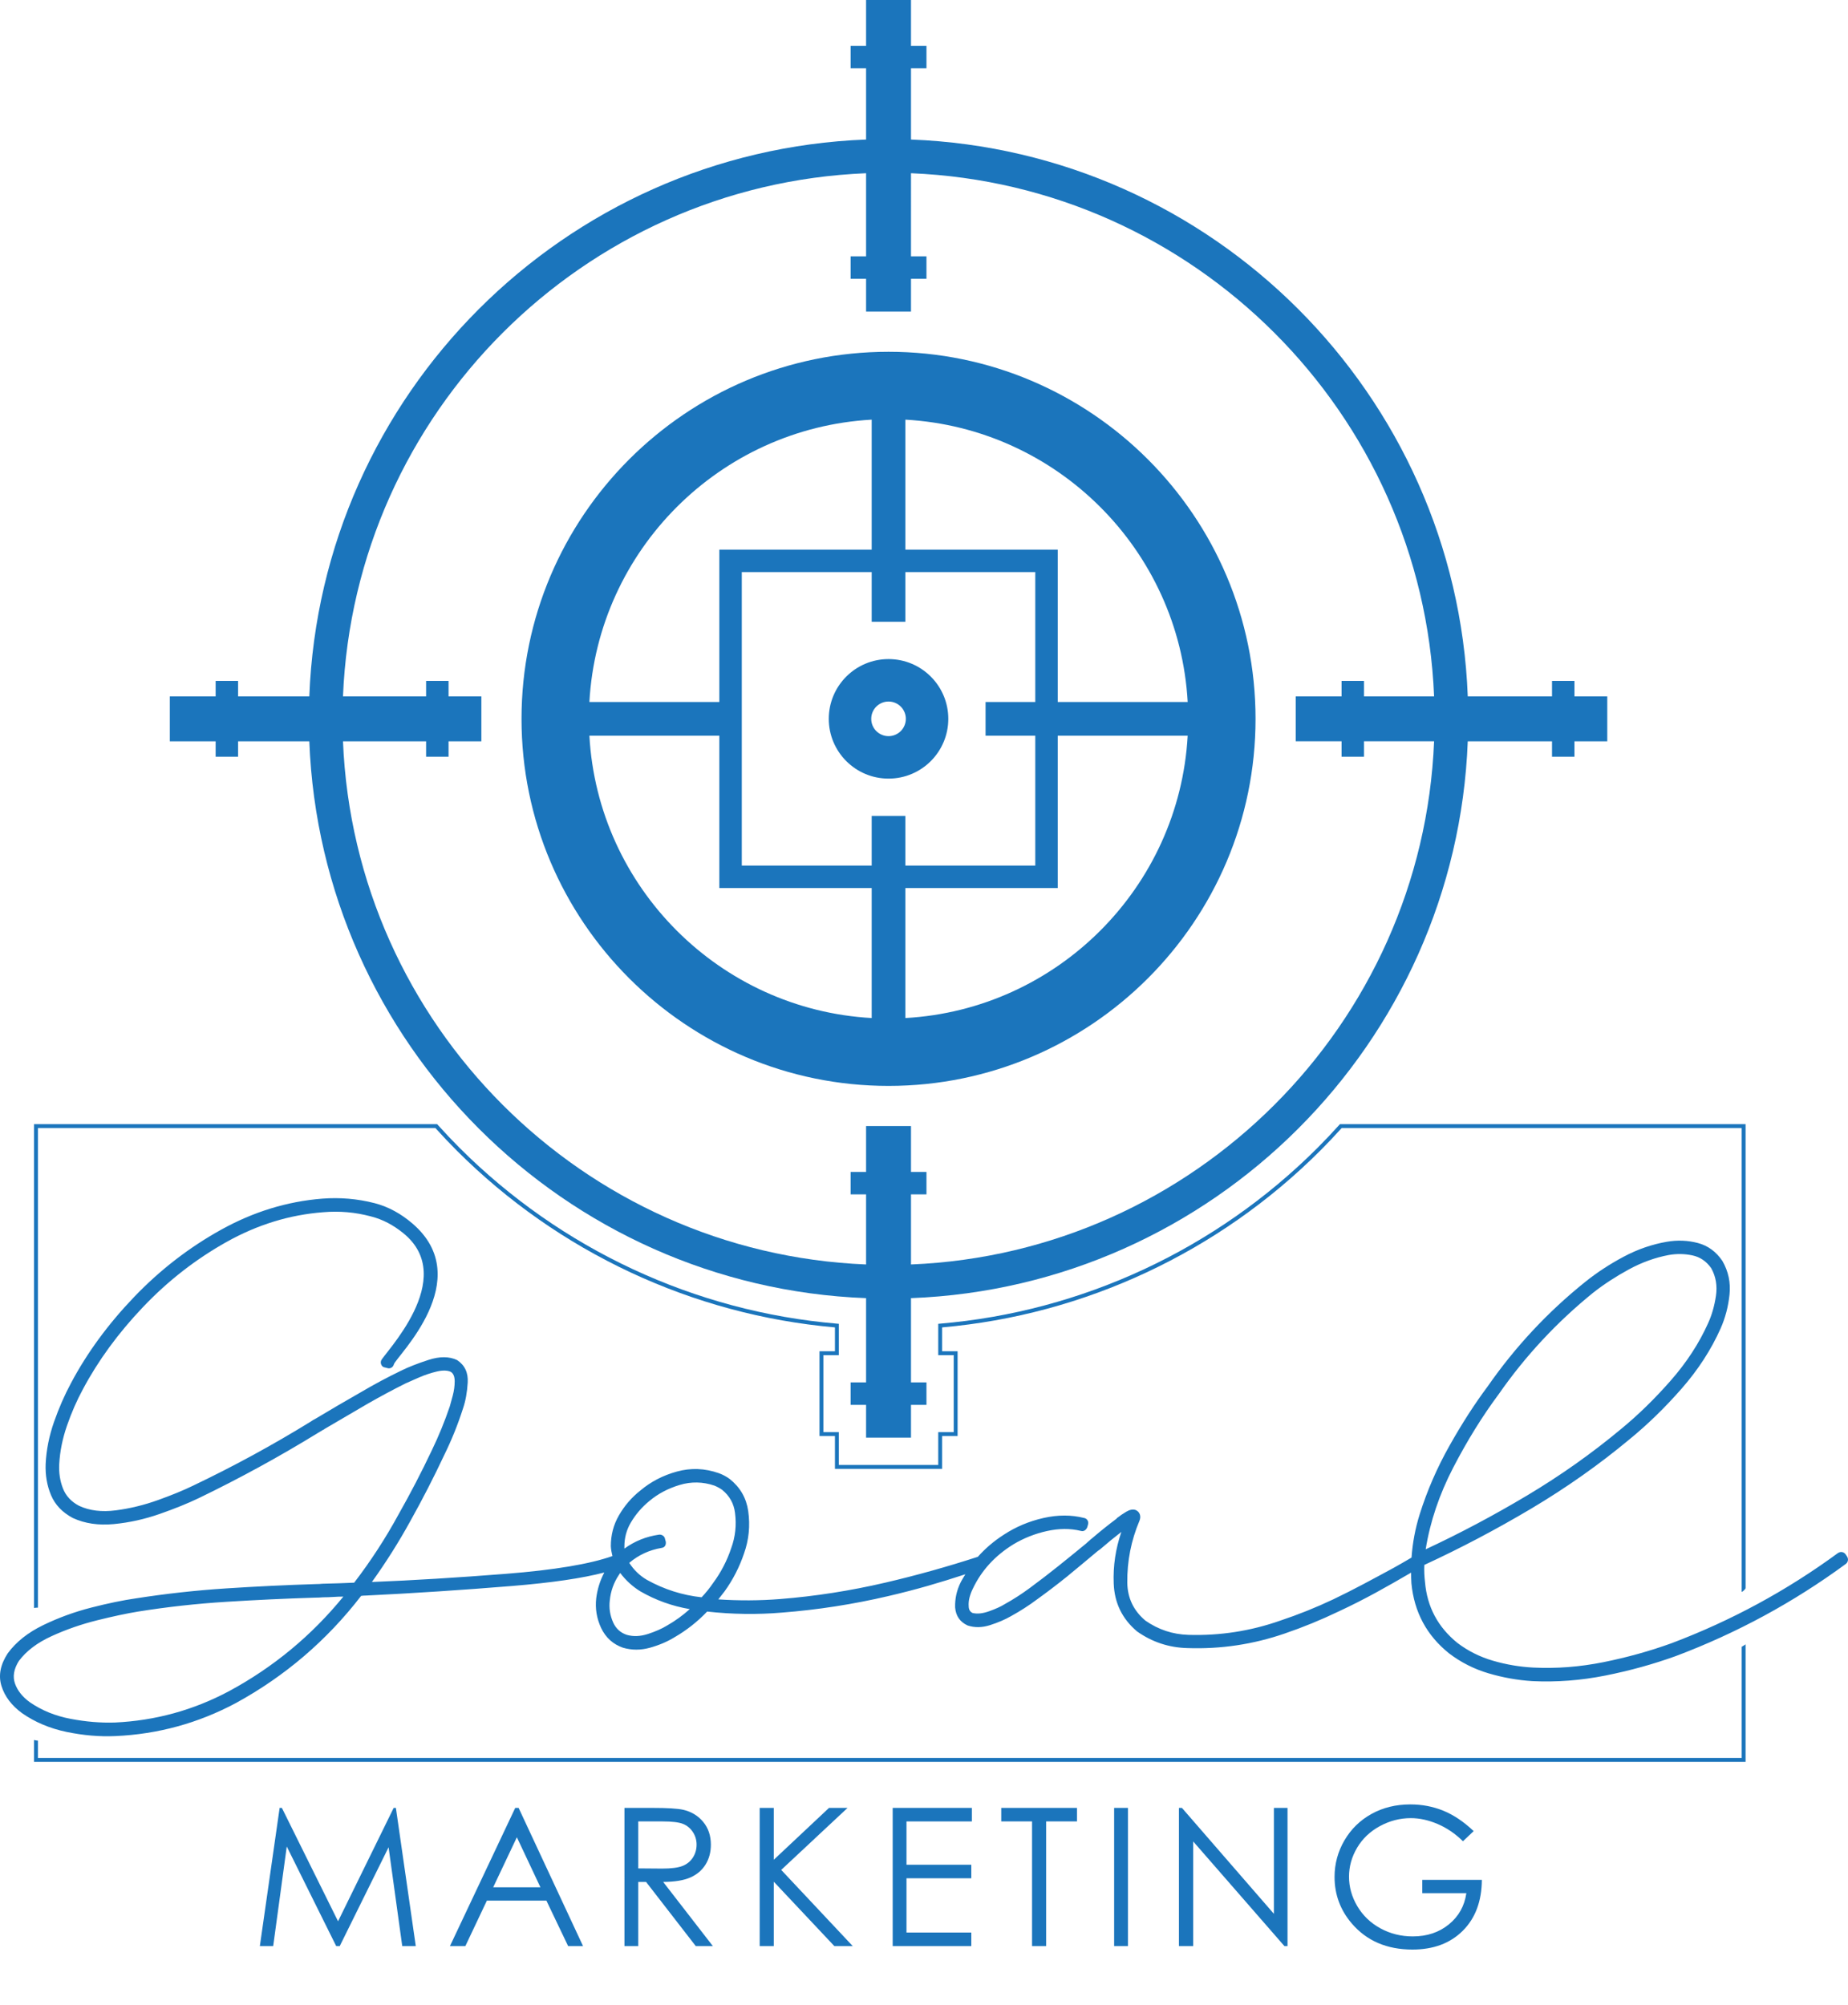
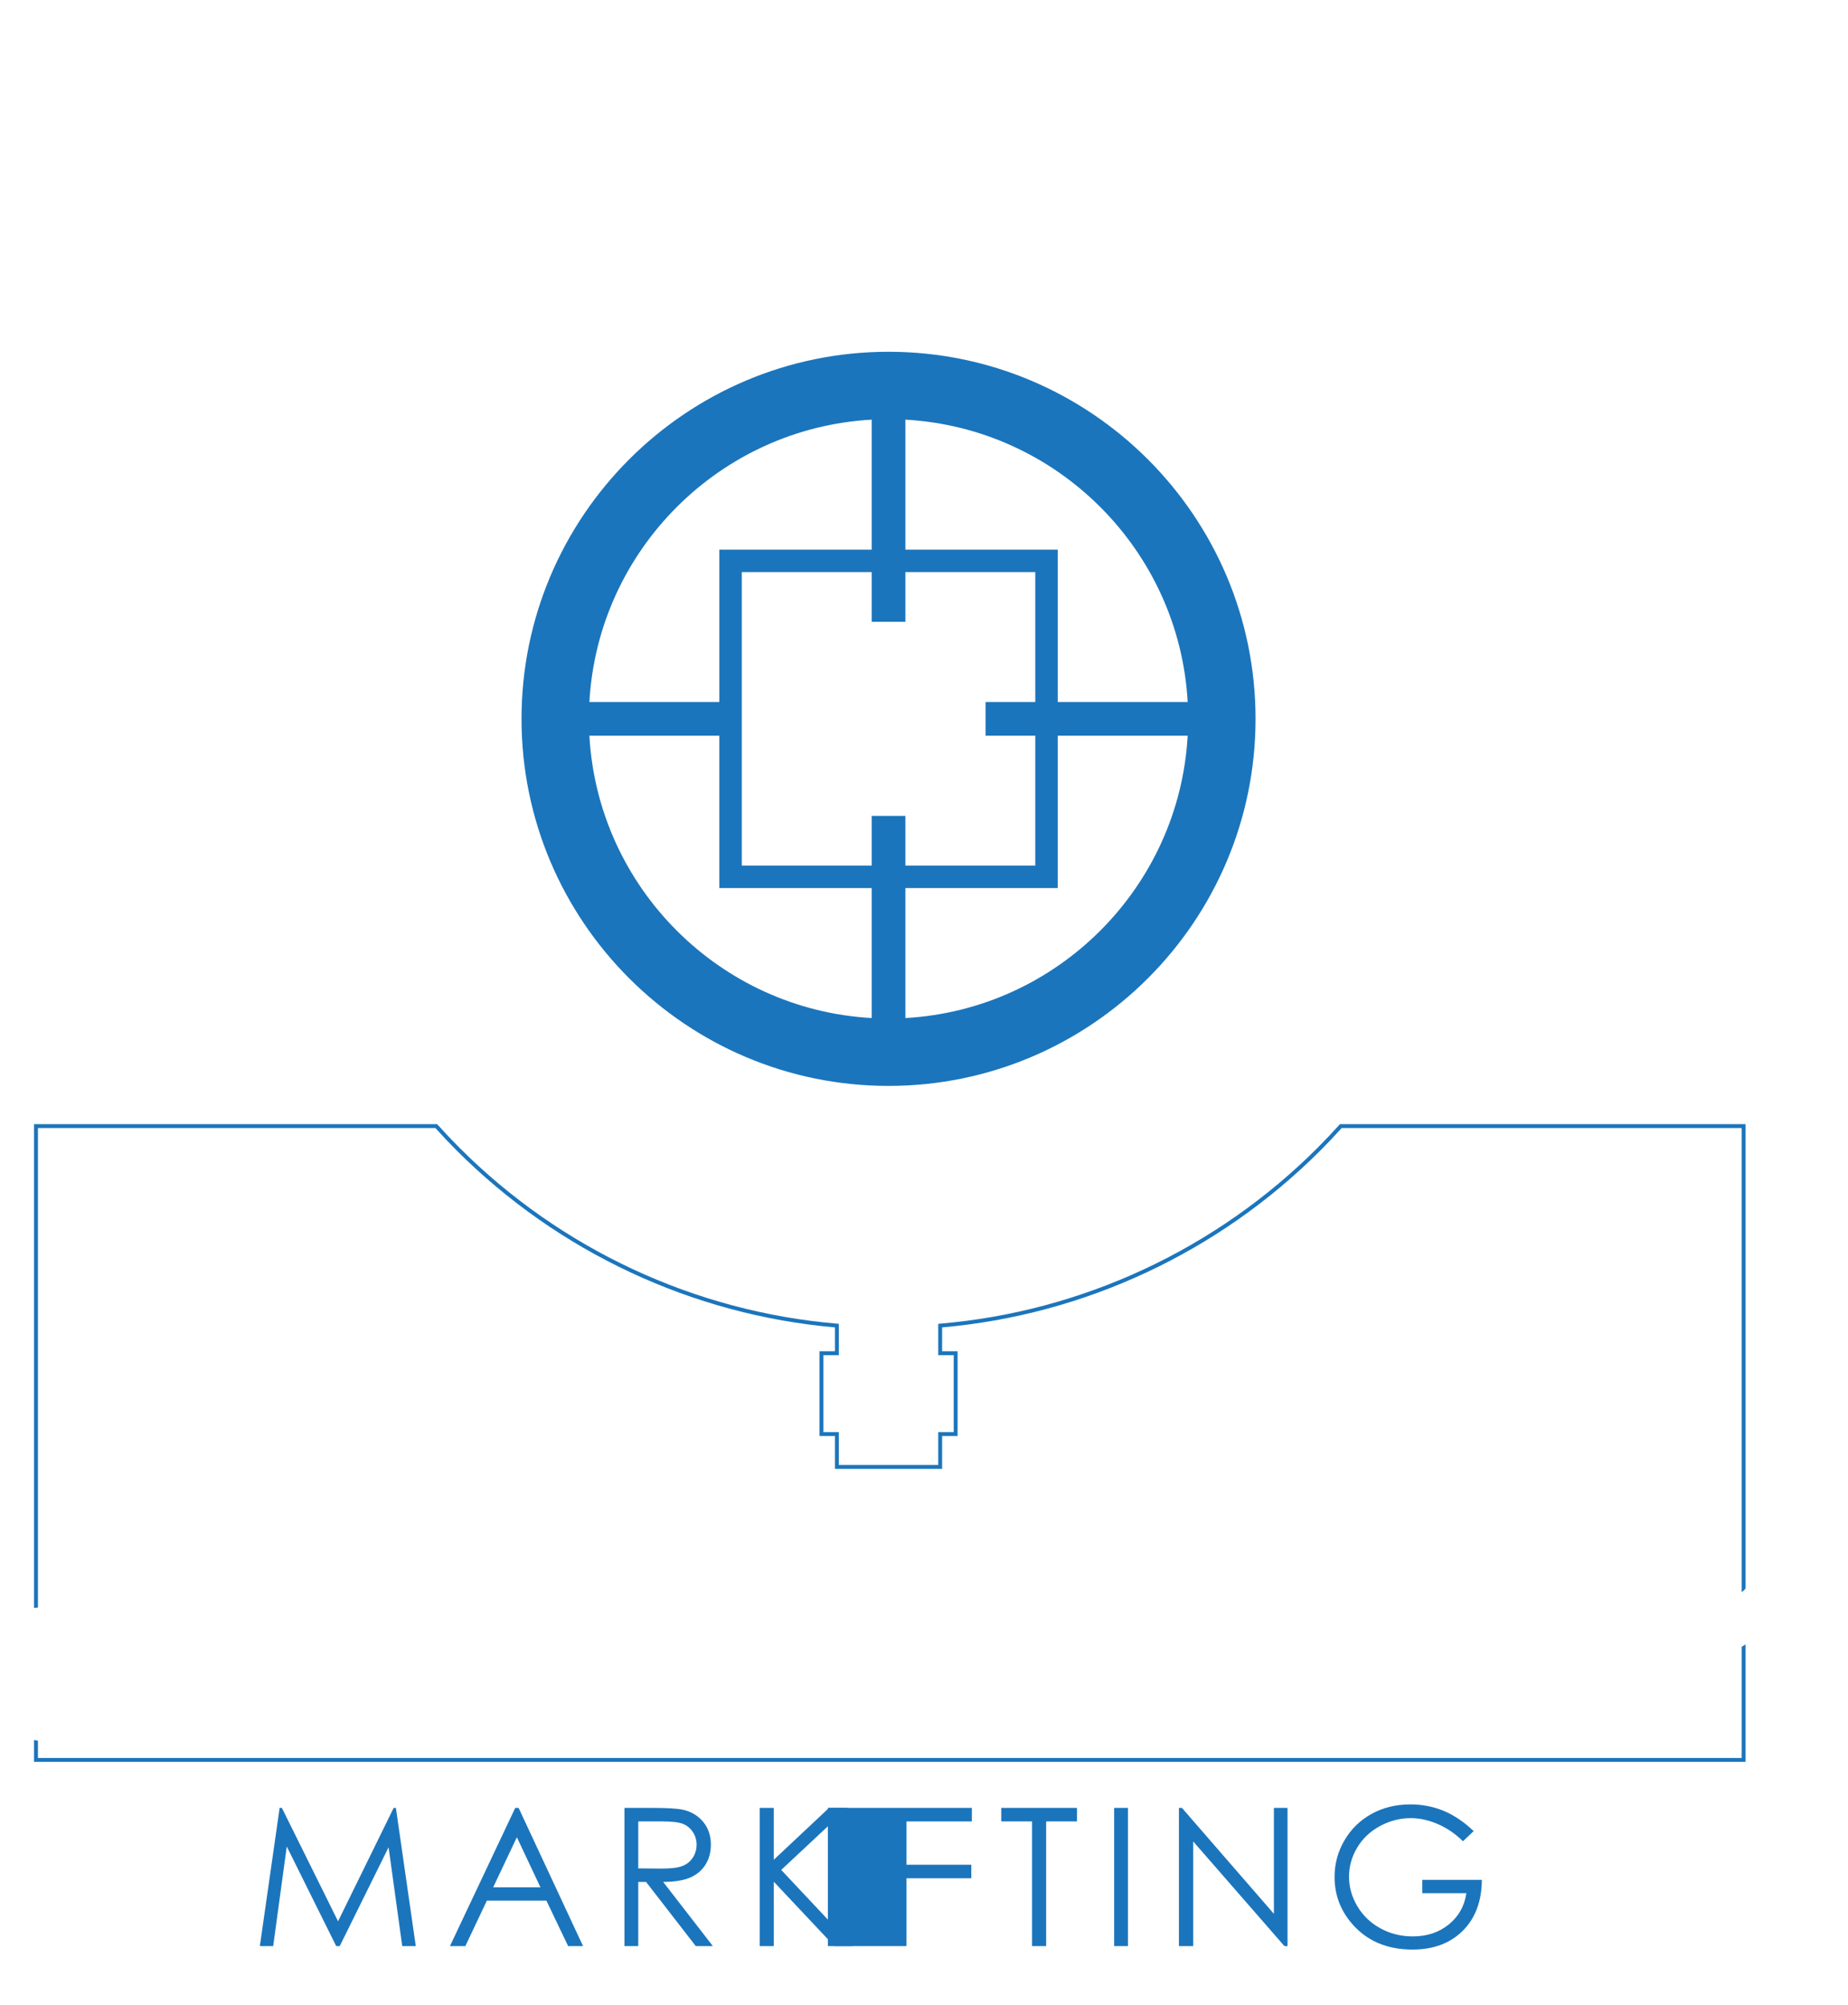
<svg xmlns="http://www.w3.org/2000/svg" version="1.1" x="0px" y="0px" width="474.801px" height="515.087px" viewBox="0 0 474.801 515.087" style="enable-background:new 0 0 474.801 515.087;" xml:space="preserve">
  <style type="text/css">
	.st0{fill:#1B75BC;}
	.st1{font-family:'CenturyGothic';}
	.st2{font-size:49.426px;}
	.st3{letter-spacing:4;}
</style>
  <defs>
</defs>
  <g>
    <g>
      <path class="st0" d="M447.488,423.052v28.551H9.749v-4.452c-0.355-0.026-0.688-0.085-1-0.171v5.622h439.738v-30.182    C448.161,422.642,447.825,422.848,447.488,423.052z" />
      <path class="st0" d="M447.488,408.956c0.111-0.077,0.218-0.136,0.321-0.178c0.006-0.005,0.012-0.01,0.018-0.015    c0.145-0.131,0.282-0.271,0.418-0.412c0.044-0.071,0.102-0.146,0.162-0.213c0.079-0.14,0.104-0.171,0.067-0.071    c0.005-0.005,0.01-0.011,0.015-0.016V288.777H344.273l-0.148,0.165c-1.916,2.125-3.755,4.065-5.623,5.934    c-26.037,26.037-60.481,42.075-96.985,45.159l-0.458,0.038v8.057h3.975v19.769h-3.975v8.429H215.52v-8.429h-3.975V348.13h3.975    v-8.057l-0.458-0.038c-36.504-3.084-70.947-19.122-96.985-45.159c-1.847-1.847-3.739-3.844-5.623-5.934l-0.149-0.165H8.749    v124.295c0.295-0.05,0.603-0.082,0.932-0.082c0.023,0,0.045,0.003,0.068,0.003V289.777H111.86    c1.846,2.043,3.699,3.995,5.509,5.806c26.096,26.096,60.581,42.211,97.15,45.409v6.138h-3.975v21.769h3.975v8.429h27.538v-8.429    h3.975V347.13h-3.975v-6.138c36.569-3.198,71.055-19.313,97.15-45.409c1.832-1.832,3.636-3.732,5.51-5.806h102.77V408.956z" />
    </g>
  </g>
  <path class="st0" d="M228.289,90.368c-51.995,0-94.296,42.302-94.296,94.297s42.301,94.294,94.296,94.294  c51.995,0,94.294-42.299,94.294-94.294S280.284,90.368,228.289,90.368z M305.147,180.338H271.76v-39.144h-39.144v-33.39  C271.628,109.977,302.975,141.325,305.147,180.338z M265.991,188.992v33.372h-33.375v-12.772h-8.654v12.772h-33.375v-75.401h33.375  v12.772h8.654v-12.772h33.375v33.375h-12.772v8.654H265.991z M223.962,107.804v33.39h-39.144v39.144h-33.389  C153.602,141.325,184.949,109.977,223.962,107.804z M151.429,188.992h33.389v39.141h39.144v33.39  C184.95,259.351,153.602,228.004,151.429,188.992z M232.616,261.523v-33.39h39.144v-39.141h33.387  C302.975,228.004,271.628,259.351,232.616,261.523z" />
-   <path class="st0" d="M228.289,169.31c-8.48,0-15.354,6.874-15.354,15.354s6.874,15.354,15.354,15.354s15.354-6.874,15.354-15.354  S236.768,169.31,228.289,169.31z M228.289,189.109c-2.455,0-4.446-1.99-4.446-4.446s1.99-4.446,4.446-4.446s4.446,1.99,4.446,4.446  S230.744,189.109,228.289,189.109z" />
  <g>
    <path class="st0" d="M66.762,499.931l5.083-35.501h0.577l14.432,29.13l14.293-29.13h0.568l5.109,35.501h-3.479l-3.508-25.389   l-12.552,25.389h-0.907l-12.702-25.582l-3.487,25.582H66.762z" />
    <path class="st0" d="M133.245,464.43l16.556,35.501h-3.832l-5.583-11.681h-15.293l-5.53,11.681h-3.958l16.773-35.501H133.245z    M132.797,471.973l-6.083,12.851h12.137L132.797,471.973z" />
    <path class="st0" d="M160.439,464.43h7.071c3.942,0,6.613,0.162,8.013,0.484c2.107,0.483,3.821,1.518,5.14,3.104   s1.979,3.54,1.979,5.86c0,1.933-0.455,3.633-1.363,5.099c-0.909,1.466-2.208,2.573-3.898,3.322   c-1.689,0.749-4.022,1.132-6.999,1.147l12.767,16.483h-4.389l-12.768-16.483h-2.006v16.483h-3.547V464.43z M163.986,467.905v12.067   l6.116,0.048c2.369,0,4.121-0.225,5.257-0.676c1.136-0.45,2.022-1.17,2.659-2.159c0.637-0.99,0.955-2.096,0.955-3.319   c0-1.19-0.322-2.272-0.967-3.246c-0.645-0.973-1.49-1.669-2.538-2.087c-1.047-0.419-2.788-0.628-5.221-0.628H163.986z" />
    <path class="st0" d="M195.186,464.43h3.62v13.322l14.19-13.322h4.767l-17.05,15.929l18.377,19.572h-4.725l-15.559-16.536v16.536   h-3.62V464.43z" />
-     <path class="st0" d="M229.355,464.43h20.344v3.476h-16.797v11.126h16.652v3.475h-16.652v13.949h16.652v3.476h-20.199V464.43z" />
+     <path class="st0" d="M229.355,464.43h20.344v3.476h-16.797v11.126h16.652v3.475h-16.652v13.949v3.476h-20.199V464.43z" />
    <path class="st0" d="M257.248,467.905v-3.476H276.7v3.476h-7.916v32.025h-3.62v-32.025H257.248z" />
    <path class="st0" d="M286.252,464.43h3.547v35.501h-3.547V464.43z" />
    <path class="st0" d="M302.899,499.931V464.43h0.772l23.627,27.213V464.43h3.499v35.501h-0.796l-23.434-26.882v26.882H302.899z" />
    <path class="st0" d="M378.625,470.392l-2.751,2.606c-1.979-1.947-4.147-3.423-6.504-4.429c-2.357-1.006-4.654-1.509-6.891-1.509   c-2.783,0-5.434,0.685-7.952,2.052c-2.518,1.367-4.469,3.222-5.853,5.562s-2.075,4.814-2.075,7.421   c0,2.671,0.716,5.209,2.148,7.614c1.432,2.405,3.41,4.296,5.937,5.672c2.525,1.375,5.293,2.063,8.302,2.063   c3.652,0,6.741-1.03,9.268-3.09c2.525-2.059,4.021-4.729,4.488-8.012h-11.318v-3.428h15.301c-0.032,5.487-1.661,9.843-4.887,13.068   c-3.227,3.227-7.542,4.839-12.948,4.839c-6.564,0-11.761-2.235-15.59-6.709c-2.944-3.442-4.417-7.425-4.417-11.946   c0-3.362,0.845-6.491,2.534-9.388c1.689-2.896,4.007-5.16,6.951-6.794c2.943-1.633,6.274-2.449,9.991-2.449   c3.008,0,5.84,0.543,8.495,1.629C373.509,466.252,376.099,467.994,378.625,470.392z" />
  </g>
-   <path class="st0" d="M474.517,399.783l-0.36-0.536c-0.237-0.296-0.536-0.474-0.893-0.536c-0.357-0.059-0.714,0.032-1.072,0.269  c-13.168,9.649-27.405,17.366-42.715,23.142c-5.6,2.026-11.438,3.651-17.513,4.871c-6.078,1.221-12.097,1.683-18.051,1.385  c-3.457-0.179-6.883-0.758-10.279-1.742c-3.396-0.984-6.464-2.518-9.204-4.602c-5.003-4.052-7.773-9.263-8.308-15.639  c-0.179-1.487-0.24-2.948-0.179-4.38c9.292-4.289,18.452-9.113,27.478-14.474c9.025-5.363,17.469-11.321,25.332-17.873  c4.588-3.753,9.011-8.057,13.271-12.913c4.26-4.854,7.612-10.024,10.053-15.504c1.191-2.682,1.953-5.571,2.281-8.668  c0.325-3.097-0.284-5.987-1.833-8.668c-1.61-2.38-3.709-3.917-6.3-4.602c-2.591-0.682-5.258-0.788-7.998-0.313  c-3.815,0.659-7.506,1.938-11.081,3.844c-3.575,1.906-6.851,4.052-9.831,6.435c-9.649,7.743-18.022,16.71-25.109,26.898  c-3.337,4.467-6.599,9.532-9.784,15.191c-3.188,5.659-5.735,11.511-7.641,17.559c-1.19,3.774-1.859,7.504-2.121,11.197  c-1.603,0.941-3.234,1.893-4.552,2.617c-5.182,2.802-10.213,5.563-15.576,8.122c-4.409,2.087-8.935,3.902-13.581,5.451  c-7.629,2.682-15.492,3.902-23.593,3.665c-4.052-0.12-7.743-1.341-11.081-3.665c-3.039-2.559-4.587-5.808-4.646-9.74  c-0.061-5.539,0.984-10.841,3.127-15.905c0.237-0.594,0.269-1.147,0.091-1.654c-0.179-0.503-0.536-0.878-1.074-1.115  c-0.714-0.237-1.516-0.091-2.412,0.445c-0.893,0.536-1.639,1.045-2.234,1.52c-0.12,0.061-0.208,0.149-0.266,0.269  c-2.146,1.607-4.262,3.305-6.347,5.094c-0.237,0.179-0.445,0.357-0.624,0.536c-0.299,0.237-0.568,0.477-0.805,0.714  c-2.383,1.964-4.766,3.902-7.149,5.808c-2.383,1.909-4.825,3.785-7.328,5.63c-2.084,1.549-4.259,2.948-6.522,4.201  c-0.954,0.594-2.266,1.191-3.932,1.786c-1.669,0.597-3.097,0.746-4.289,0.448c-0.357-0.179-0.612-0.416-0.761-0.714  c-0.146-0.299-0.223-0.626-0.223-0.984c-0.058-0.773,0.015-1.549,0.223-2.325c0.211-0.773,0.492-1.519,0.849-2.234  c2.204-4.646,5.659-8.428,10.366-11.347c2.682-1.61,5.568-2.755,8.668-3.443c3.097-0.682,5.987-0.7,8.668-0.044  c0.416,0.12,0.773,0.076,1.071-0.135c0.299-0.208,0.507-0.492,0.627-0.849l0.178-0.624c0.117-0.416,0.073-0.79-0.135-1.118  c-0.211-0.328-0.492-0.521-0.849-0.58c-3.276-0.834-6.763-0.834-10.454,0c-3.695,0.834-7.091,2.263-10.188,4.289  c-2.566,1.649-4.782,3.549-6.674,5.682c-7.721,2.503-15.645,4.744-23.837,6.648c-8.967,2.087-17.947,3.487-26.942,4.201  c-5.243,0.416-10.545,0.445-15.907,0.088c0.536-0.714,1.073-1.399,1.609-2.055c2.144-2.977,3.812-6.224,5.004-9.74  c1.25-3.513,1.607-7.149,1.072-10.902c-0.477-3.335-2.055-6.075-4.735-8.221c-0.894-0.656-1.847-1.162-2.86-1.519  c-3.575-1.25-7.149-1.385-10.724-0.401c-3.575,0.981-6.701,2.605-9.383,4.868c-2.264,1.789-4.11,3.932-5.54,6.435  c-1.371,2.383-2.055,5.003-2.055,7.863c0.044,0.849,0.2,1.697,0.412,2.544c-5.844,2.063-14.956,3.584-27.351,4.561  c-12.48,0.984-23.963,1.683-34.448,2.099c3.633-5.062,6.94-10.305,9.92-15.727c3.096-5.542,5.987-11.171,8.667-16.889  c1.906-3.873,3.515-7.863,4.826-11.974c0.654-1.906,1.057-4.125,1.206-6.66c0.148-2.529-0.76-4.45-2.726-5.761  c-2.026-0.954-4.467-0.969-7.328-0.047c-2.859,0.925-5.243,1.865-7.149,2.816c-3.456,1.669-6.851,3.484-10.186,5.451  c-3.873,2.204-7.745,4.467-11.618,6.792c-0.477,0.237-0.924,0.506-1.339,0.802c-9.772,6.019-19.838,11.499-30.205,16.444  c-2.443,1.192-5.451,2.427-9.025,3.709c-3.573,1.282-7.178,2.161-10.812,2.635c-3.634,0.477-6.792,0.091-9.473-1.162  c-2.026-1.071-3.411-2.576-4.154-4.511c-0.746-1.935-1.058-4.005-0.938-6.212c0.179-3.273,0.849-6.581,2.01-9.918  c1.162-3.335,2.516-6.435,4.066-9.292c3.932-7.386,9.084-14.433,15.459-21.134c6.375-6.704,13.524-12.272,21.447-16.71  c7.922-4.438,16.204-6.985,24.842-7.641c4.17-0.357,8.251,0,12.243,1.072c3.097,0.776,5.813,2.27,8.311,4.289  c14.439,11.668-5.276,31.249-5.692,32.797c-0.12,0.357-0.089,0.714,0.089,1.071c0.178,0.357,0.446,0.568,0.805,0.626l0.714,0.179  c0.357,0.12,0.7,0.091,1.028-0.091c0.326-0.179,0.55-0.474,0.67-0.893c0.536-1.906,21.549-21.833,4.708-36.19  c-2.859-2.437-6.018-4.23-9.651-5.185c-4.41-1.13-8.907-1.519-13.494-1.162c-8.996,0.717-17.634,3.367-25.915,7.954  c-8.28,4.588-15.757,10.367-22.429,17.337c-6.672,6.97-12.063,14.327-16.175,22.071c-1.669,3.1-3.127,6.435-4.378,10.009  c-1.251,3.575-1.966,7.149-2.144,10.724c-0.12,2.919,0.342,5.615,1.385,8.086c1.042,2.474,2.904,4.423,5.586,5.855  c3.096,1.429,6.627,1.95,10.589,1.563c3.961-0.386,7.863-1.25,11.706-2.591c3.842-1.341,7.195-2.696,10.053-4.066  c10.485-5.064,20.671-10.636,30.562-16.71c0.476-0.299,0.922-0.565,1.339-0.805c0.18-0.059,0.328-0.149,0.448-0.269  c3.633-2.143,7.297-4.289,10.991-6.432c3.216-1.847,6.492-3.604,9.829-5.272c0.773-0.357,1.922-0.864,3.44-1.519  c1.519-0.656,3.039-1.162,4.558-1.519c1.519-0.357,2.726-0.328,3.619,0.091c0.656,0.416,0.984,1.221,0.984,2.412  c0,1.191-0.165,2.412-0.492,3.662c-0.328,1.25-0.581,2.175-0.76,2.769c-1.311,3.873-2.859,7.656-4.646,11.35  c-2.623,5.539-5.451,10.99-8.49,16.353c-3.337,6.136-7.149,12.006-11.438,17.603c-2.682,0.12-5.393,0.211-8.133,0.269  c-0.536,0.059-1.102,0.088-1.698,0.088c-7.685,0.24-15.4,0.612-23.144,1.118c-7.745,0.506-15.43,1.355-23.056,2.547  c-3.336,0.477-7.164,1.265-11.482,2.368c-4.321,1.101-8.445,2.606-12.378,4.511c-3.932,1.906-6.969,4.318-9.113,7.24  c-1.907,2.916-2.445,5.717-1.609,8.399c0.833,2.682,2.591,5.003,5.272,6.971c3.334,2.322,7.148,3.932,11.438,4.825  c4.289,0.893,8.458,1.25,12.511,1.071c10.959-0.477,21.296-3.305,31.007-8.487c12.629-6.912,23.353-16.087,32.171-27.525  c0.416-0.059,0.833-0.088,1.25-0.088c12.272-0.597,24.783-1.417,37.532-2.459c10.236-0.837,18.108-1.996,23.697-3.467  c-1.079,2.059-1.785,4.267-2.076,6.641c-0.297,2.62,0.12,5.152,1.251,7.594c1.192,2.503,3.067,4.201,5.63,5.094  c2.263,0.656,4.571,0.656,6.925,0c2.352-0.656,4.453-1.549,6.3-2.682c3.097-1.786,5.897-3.99,8.399-6.61  c6.435,0.714,12.837,0.802,19.214,0.266c9.173-0.714,18.288-2.128,27.345-4.245c7.456-1.74,13.197-3.454,19.776-5.598  c-0.441,0.741-0.907,1.464-1.286,2.249c-0.951,1.964-1.399,4.052-1.341,6.253c0.179,2.204,1.253,3.753,3.217,4.649  c1.789,0.594,3.709,0.565,5.764-0.091c2.055-0.656,3.856-1.429,5.407-2.321c2.38-1.312,4.646-2.772,6.792-4.38  c2.559-1.847,5.062-3.753,7.506-5.72c2.679-2.201,5.331-4.406,7.951-6.613c0.237-0.178,0.448-0.325,0.626-0.445  c1.786-1.548,3.604-3.039,5.451-4.467c-1.49,4.347-2.146,8.756-1.967,13.224c0.179,5.006,2.175,9.116,5.99,12.334  c3.87,2.737,8.188,4.169,12.957,4.289c8.578,0.296,16.918-0.954,25.019-3.753c4.707-1.61,9.295-3.487,13.762-5.63  c6.757-3.127,12.497-6.401,18.679-10.002c0.016,0.922,0.009,1.846,0.083,2.762c0.714,7.389,3.932,13.373,9.652,17.963  c3.039,2.321,6.417,4.034,10.141,5.138c3.724,1.101,7.492,1.771,11.306,2.011c6.195,0.296,12.433-0.181,18.719-1.431  c6.285-1.25,12.319-2.919,18.098-5.003c15.665-5.899,30.233-13.791,43.696-23.681c0.299-0.237,0.477-0.536,0.536-0.893  C474.842,400.5,474.755,400.14,474.517,399.783z M58.822,434.457c-9.175,4.883-18.944,7.565-29.31,8.042  c-3.633,0.117-7.417-0.193-11.349-0.94c-3.932-0.744-7.417-2.158-10.454-4.242c-1.907-1.373-3.188-2.966-3.842-4.783  c-0.657-1.818-0.329-3.768,0.982-5.852c1.906-2.562,4.721-4.69,8.444-6.388c3.722-1.698,7.625-3.054,11.707-4.066  c4.08-1.013,7.579-1.756,10.5-2.234c7.446-1.191,14.982-2.026,22.608-2.503c7.625-0.477,15.22-0.834,22.786-1.071  c0.716,0,1.43-0.029,2.145-0.091c0.834,0,1.698-0.029,2.592-0.088c0.833-0.059,1.698-0.091,2.591-0.091  C80.002,420.217,70.202,428.321,58.822,434.457z M171.414,417.568c-1.372,0.834-3.024,1.563-4.959,2.19  c-1.936,0.624-3.74,0.697-5.407,0.222c-1.609-0.536-2.77-1.578-3.485-3.129c-0.833-1.844-1.13-3.753-0.893-5.717  c0.237-2.383,1.012-4.558,2.323-6.523c0.119-0.179,0.237-0.357,0.357-0.536c1.43,1.906,3.157,3.484,5.183,4.734  c3.932,2.266,8.162,3.785,12.689,4.558C175.435,414.974,173.498,416.376,171.414,417.568z M180.261,410.328  c-4.946-0.536-9.623-2.023-14.03-4.467c-1.847-1.071-3.367-2.532-4.557-4.379c2.382-2.023,5.151-3.305,8.31-3.841  c0.416-0.059,0.716-0.237,0.894-0.536c0.179-0.299,0.237-0.656,0.179-1.074l-0.179-0.624c-0.06-0.416-0.255-0.729-0.581-0.94  c-0.328-0.208-0.67-0.281-1.027-0.222c-3.277,0.477-6.227,1.669-8.847,3.575c0-0.179,0-0.357,0-0.536  c0-2.204,0.536-4.23,1.609-6.078c1.25-2.146,2.859-4.022,4.825-5.63c2.204-1.847,4.795-3.217,7.776-4.11  c2.977-0.893,5.956-0.834,8.935,0.178c0.716,0.299,1.37,0.656,1.967,1.072c1.906,1.552,3.007,3.516,3.305,5.899  c0.417,3.159,0.089,6.195-0.982,9.113c-1.073,3.217-2.623,6.198-4.647,8.938C182.316,407.977,181.333,409.198,180.261,410.328z   M373.403,376.951c3.604-6.938,7.492-13.209,11.663-18.809c6.85-9.831,14.951-18.525,24.304-26.093  c2.74-2.146,5.779-4.125,9.116-5.943c3.335-1.815,6.76-3.051,10.276-3.709c2.026-0.357,4.034-0.325,6.031,0.091  c1.997,0.416,3.621,1.519,4.871,3.305c1.191,2.146,1.593,4.514,1.206,7.105c-0.386,2.591-1.057,4.93-2.011,7.015  c-2.322,5.185-5.539,10.115-9.649,14.79c-4.11,4.678-8.344,8.803-12.691,12.375c-7.506,6.256-15.548,11.947-24.126,17.07  c-8.581,5.123-17.278,9.74-26.093,13.85C367.431,390.907,369.8,383.892,373.403,376.951z" />
  <g id="Layer_2_copy">
-     <path class="st0" d="M404.523,178.896v-3.975h-5.769v3.975h-21.645c-2.973-77.555-65.495-140.078-143.05-143.05V17.55h3.975v-5.769   h-3.975V0H222.52v11.781h-3.975v5.769h3.975v18.296c-77.555,2.973-140.078,65.495-143.05,143.05H61.174v-3.975h-5.769v3.975H43.626   v11.538h11.779v3.972h5.769v-3.972H79.47c2.973,77.555,65.495,140.075,143.05,143.047v21.648h-3.975v5.769h3.975v8.428h11.538   v-8.428h3.975v-5.769h-3.975v-21.648c77.555-2.972,140.078-65.492,143.05-143.047h21.645v3.972h5.769v-3.972h8.428v-11.538H404.523   z M234.058,324.828v-18h3.975v-5.769h-3.975v-11.781H222.52v11.781h-3.975v5.769h3.975v18   c-72.785-2.962-131.435-61.61-134.397-134.394h21.353v3.972h5.769v-3.972h8.43v-11.538h-8.43v-3.975h-5.769v3.975H88.123   c2.962-72.784,61.612-131.435,134.397-134.396v21.353h-3.975v5.769h3.975v8.428h11.538v-8.428h3.975v-5.769h-3.975V44.499   c72.784,2.962,131.435,61.612,134.397,134.396h-18.003v-3.975h-5.769v3.975h-11.78v11.538h11.78v3.972h5.769v-3.972h18.003   C365.493,263.218,306.842,321.866,234.058,324.828z" />
-   </g>
+     </g>
</svg>